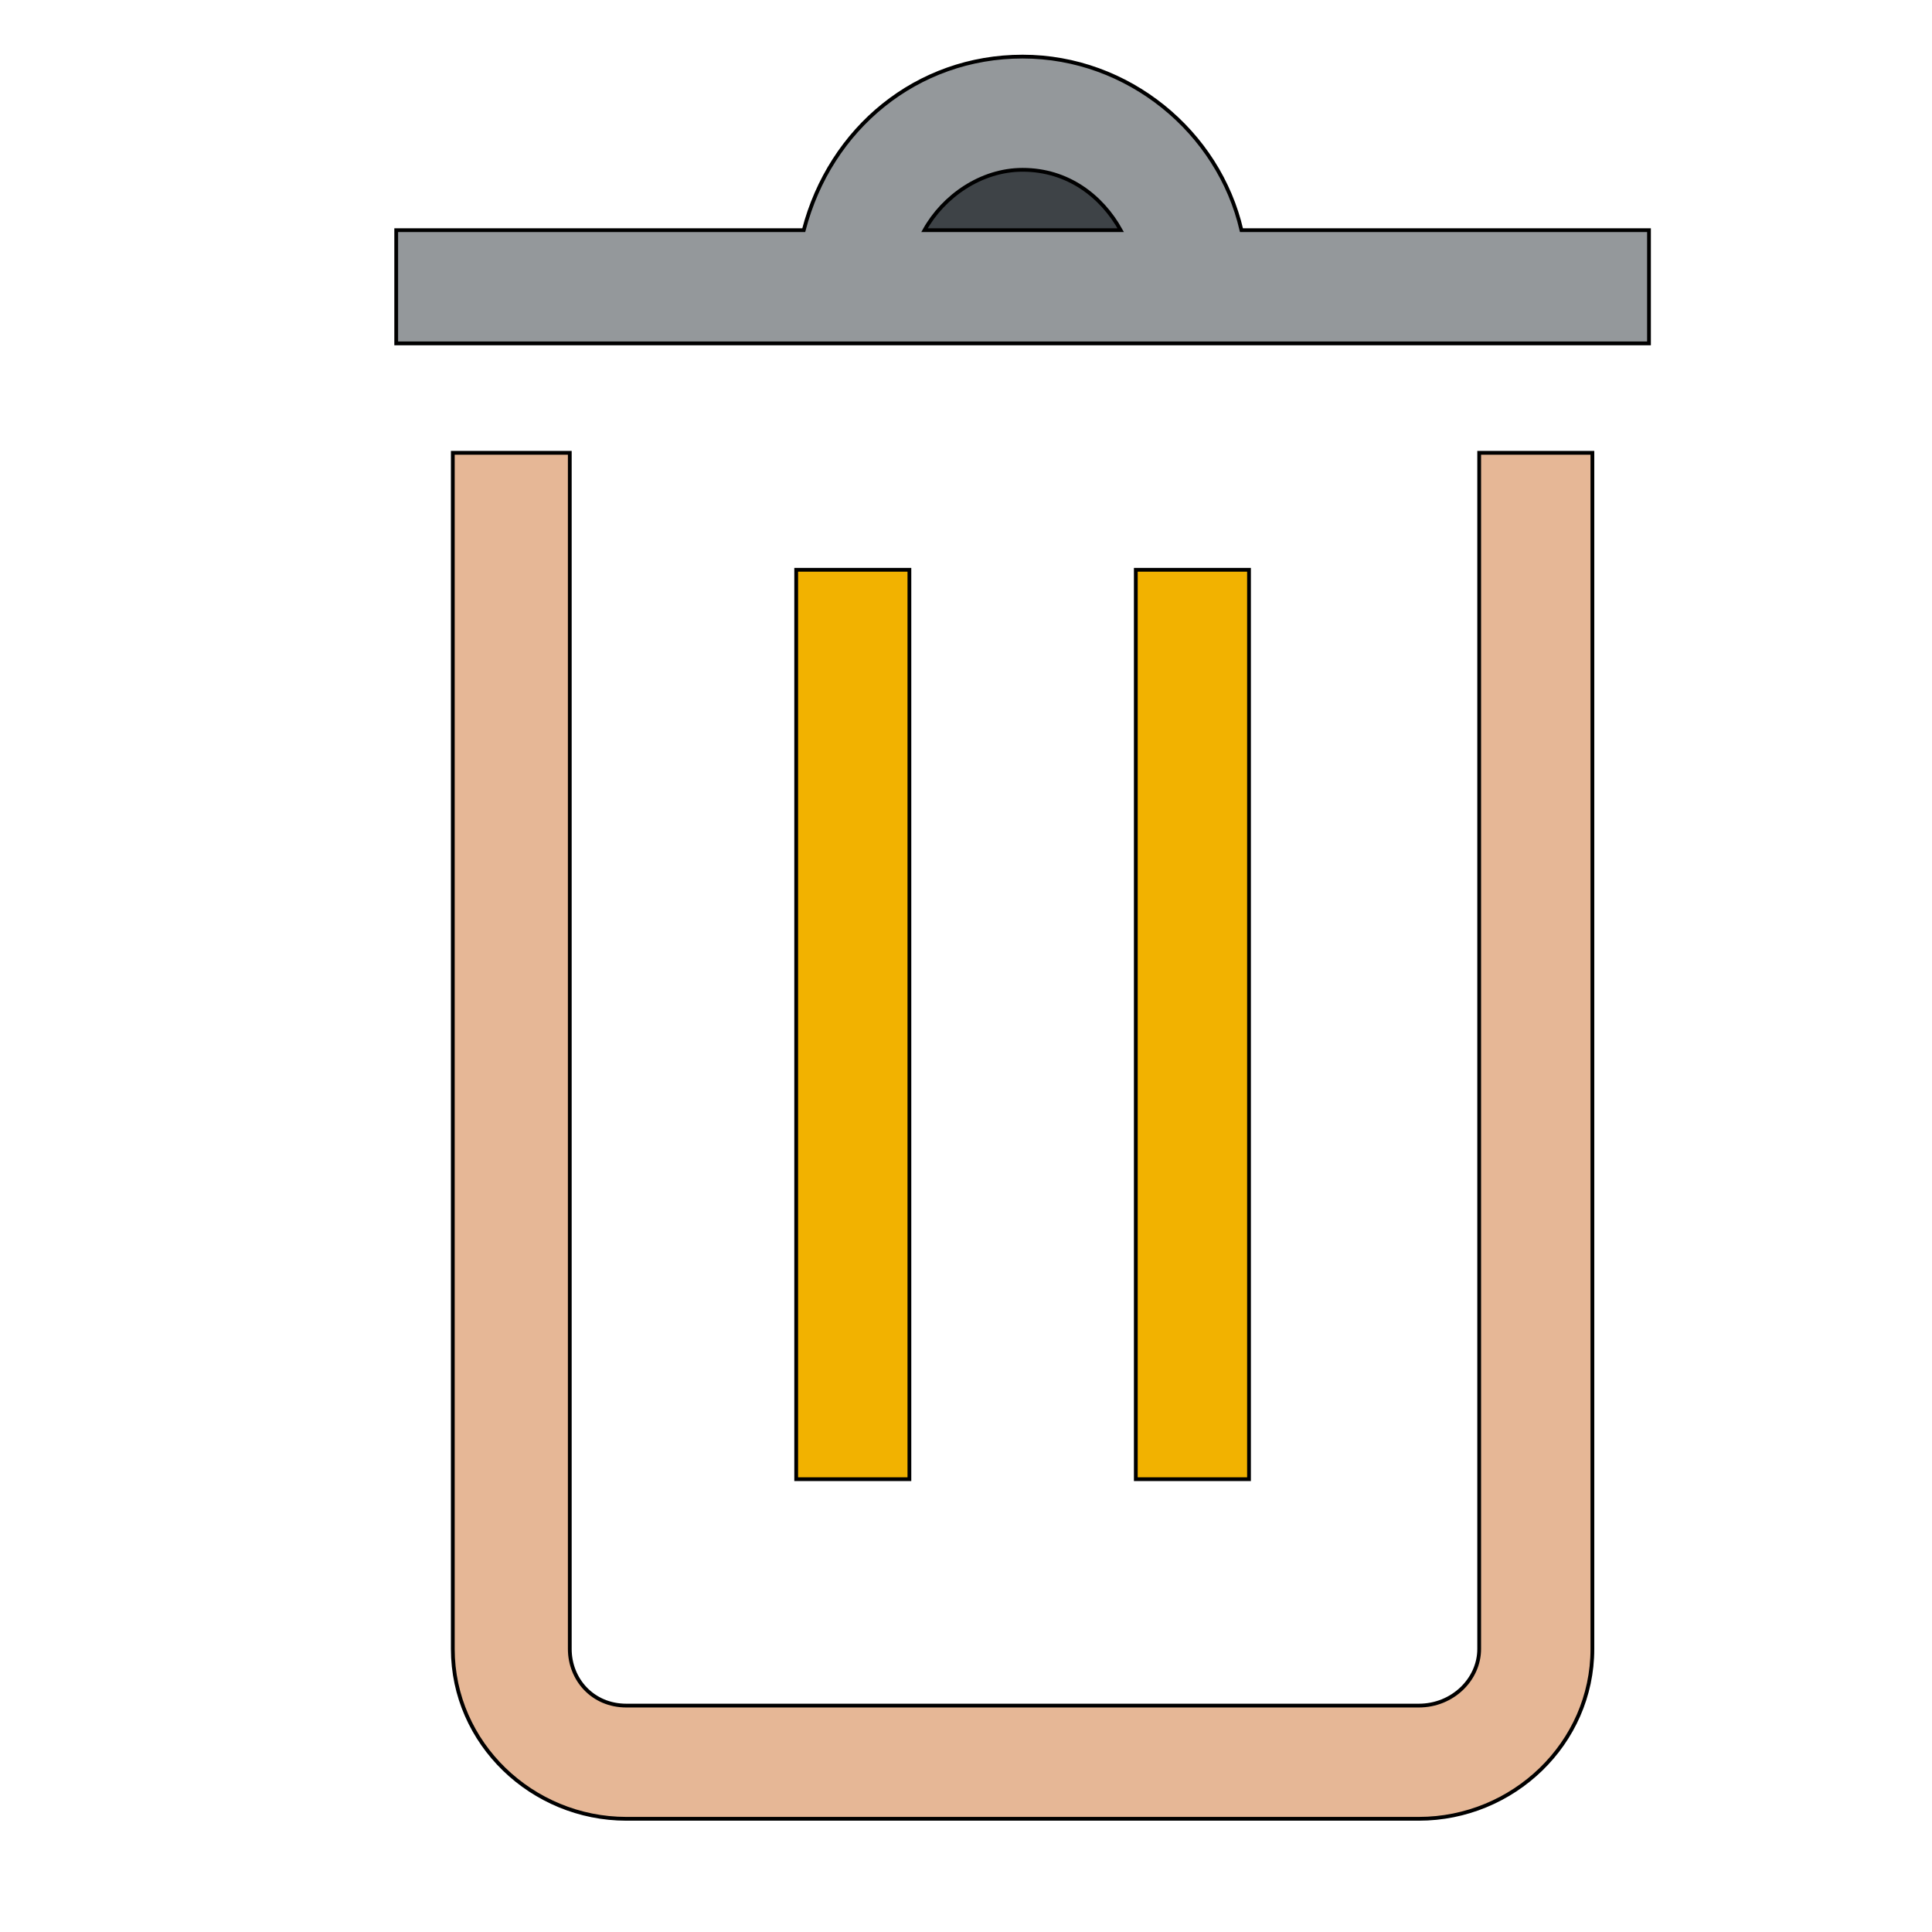
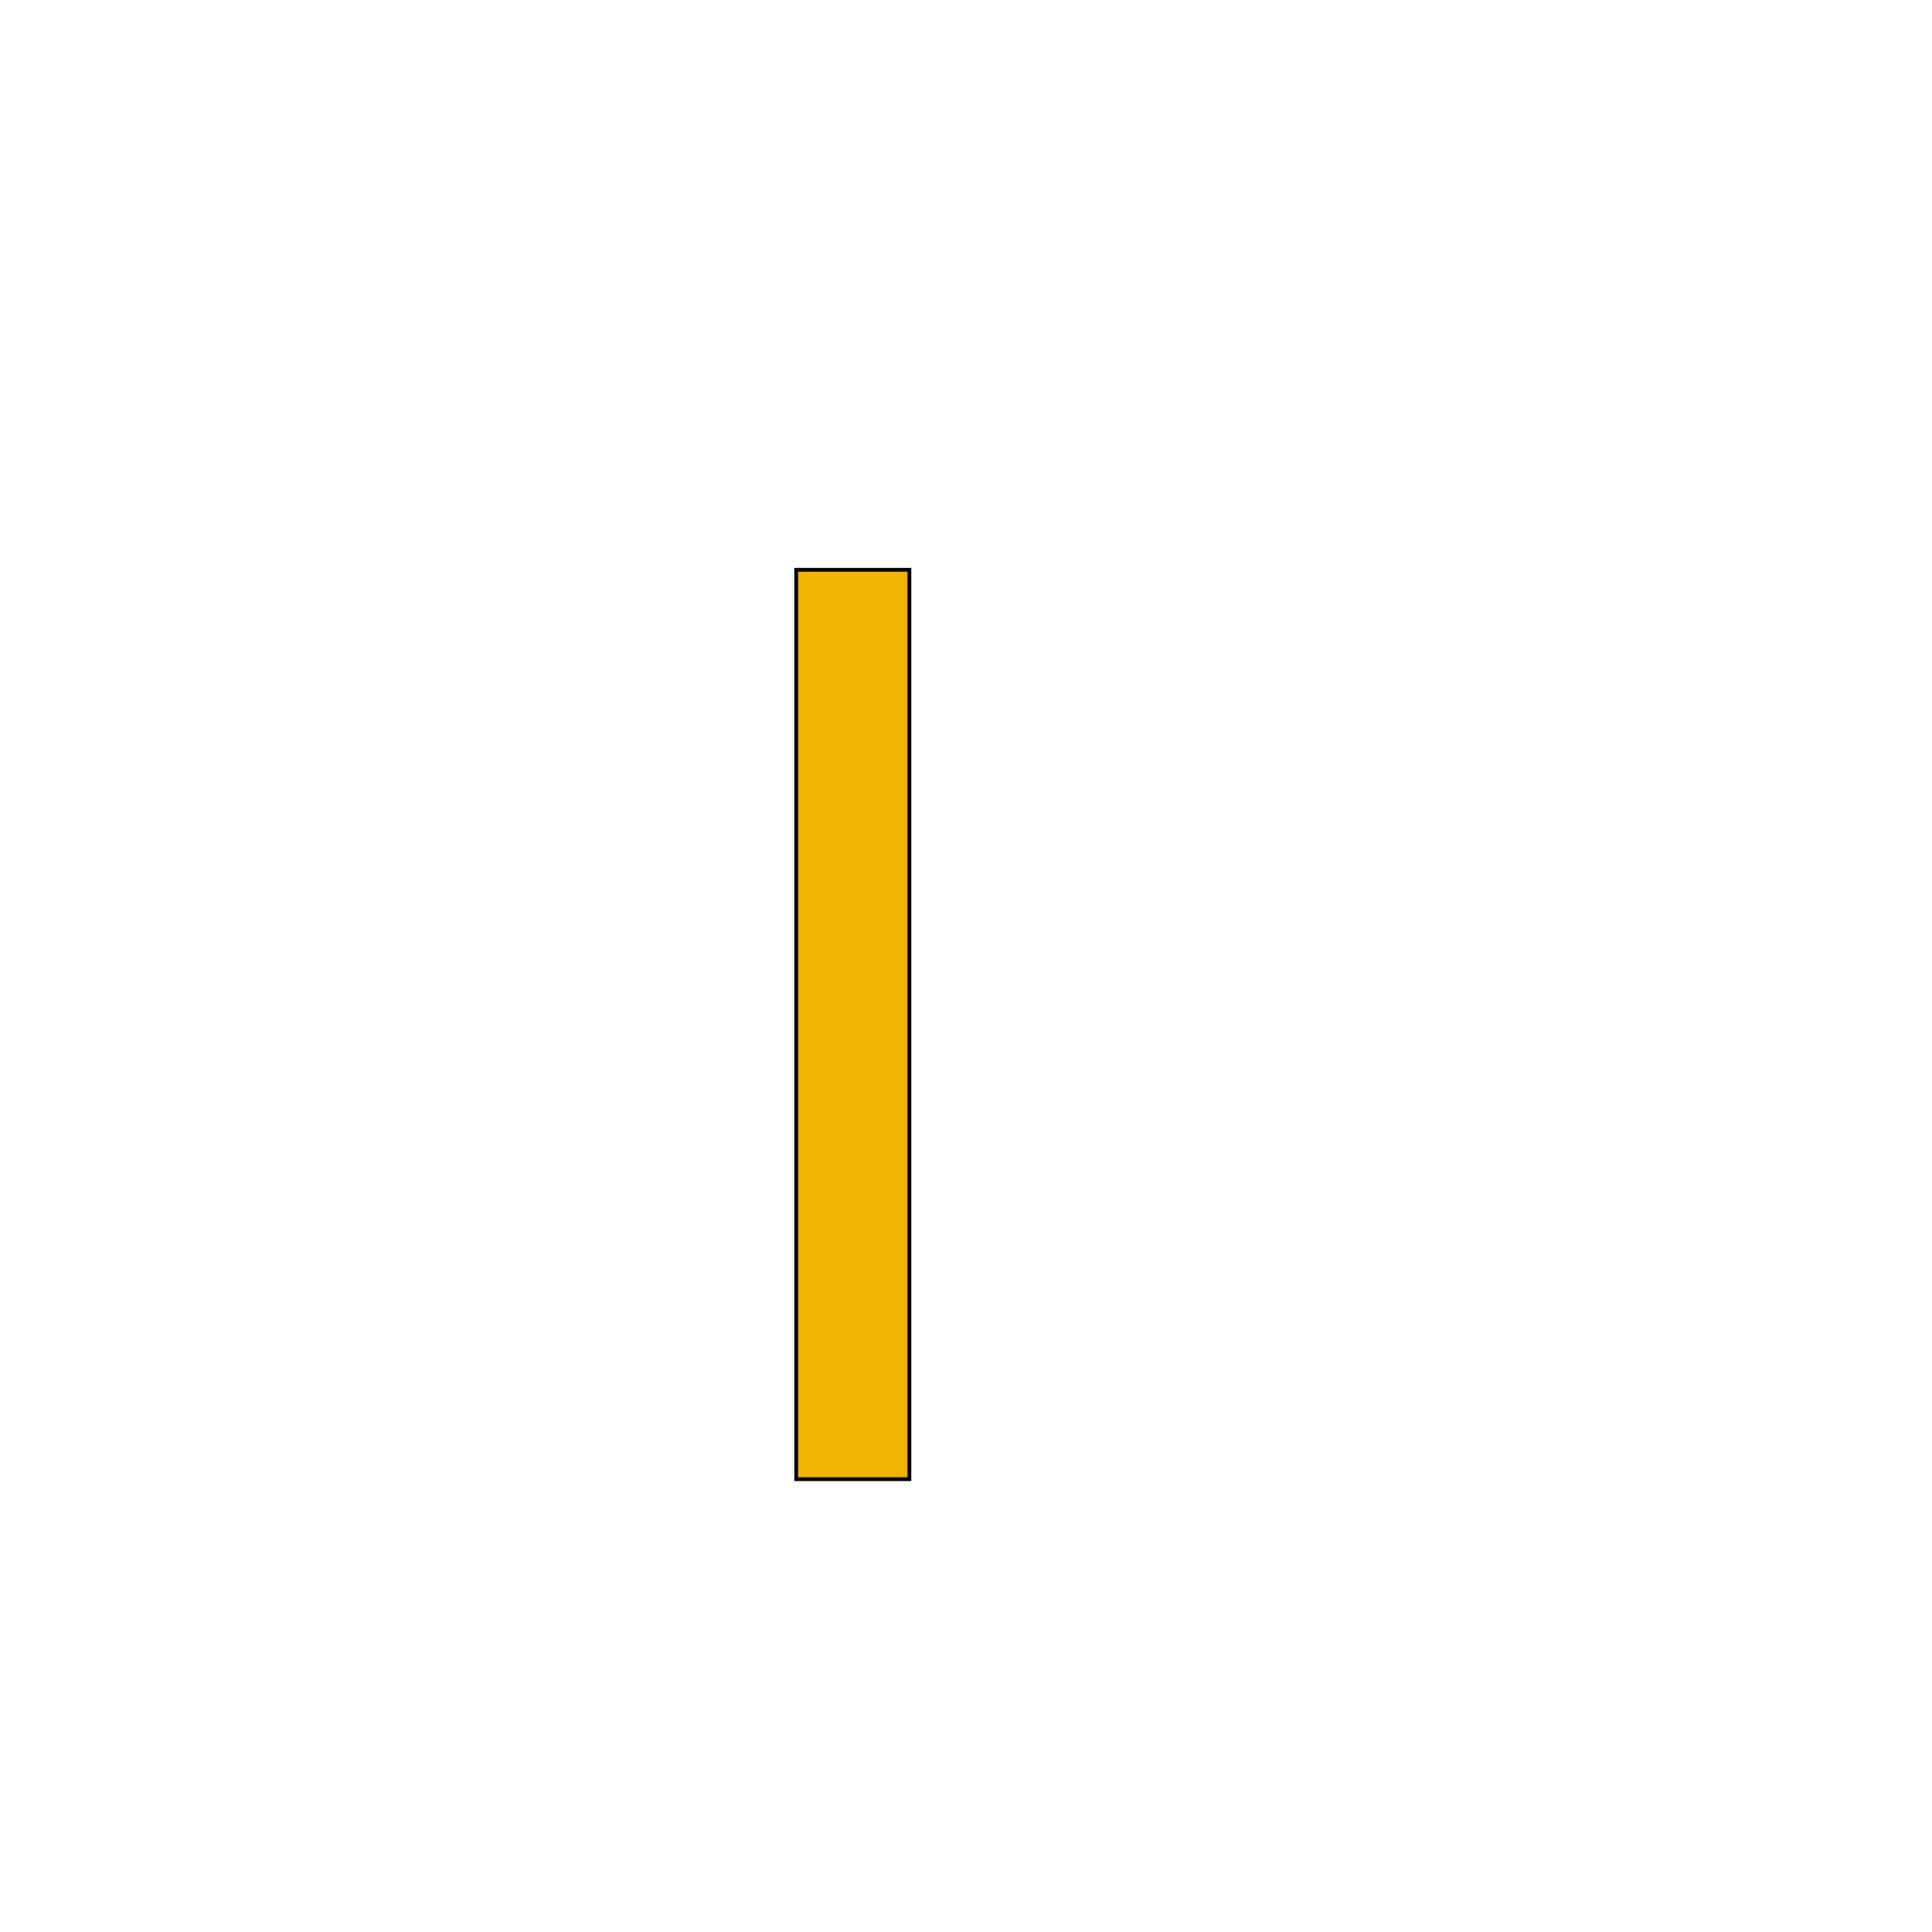
<svg xmlns="http://www.w3.org/2000/svg" id="th_the_trash" width="100%" height="100%" version="1.1" preserveAspectRatio="xMidYMin slice" data-uid="the_trash" data-keyword="the_trash" viewBox="0 0 512 512" data-colors="[&quot;#94989b&quot;,&quot;#3e4347&quot;,&quot;#e6b796&quot;,&quot;#94989b&quot;,&quot;#95a55b&quot;]">
  <defs id="SvgjsDefs56372" />
-   <path id="th_the_trash_0" d="M329 61C323 35 299 15 271 15C243 15 220 34 213 61L105 61L105 91L437 91L437 61Z " fill-rule="evenodd" fill="#94989b" stroke-width="1" stroke="#000000" />
-   <path id="th_the_trash_1" d="M271 45C283 45 292 52 297 61L245 61C250 52 260 45 271 45Z " fill-rule="evenodd" fill="#3e4347" stroke-width="1" stroke="#000000" />
-   <path id="th_the_trash_2" d="M392 120L422 120L422 437C422 462 401 482 376 482L166 482C141 482 120 462 120 437L120 120L151 120L151 437C151 445 157 452 166 452L376 452C385 452 392 445 392 437Z " fill-rule="evenodd" fill="#e6b796" stroke-width="1" stroke="#000000" />
  <path id="th_the_trash_3" d="M241 151L241 392L211 392L211 151Z " fill-rule="evenodd" fill="#f2b200" stroke-width="1" stroke="#000000" />
-   <path id="th_the_trash_4" d="M331 151L331 392L301 392L301 151Z " fill-rule="evenodd" fill="#f2b200" stroke-width="1" stroke="#000000" />
</svg>